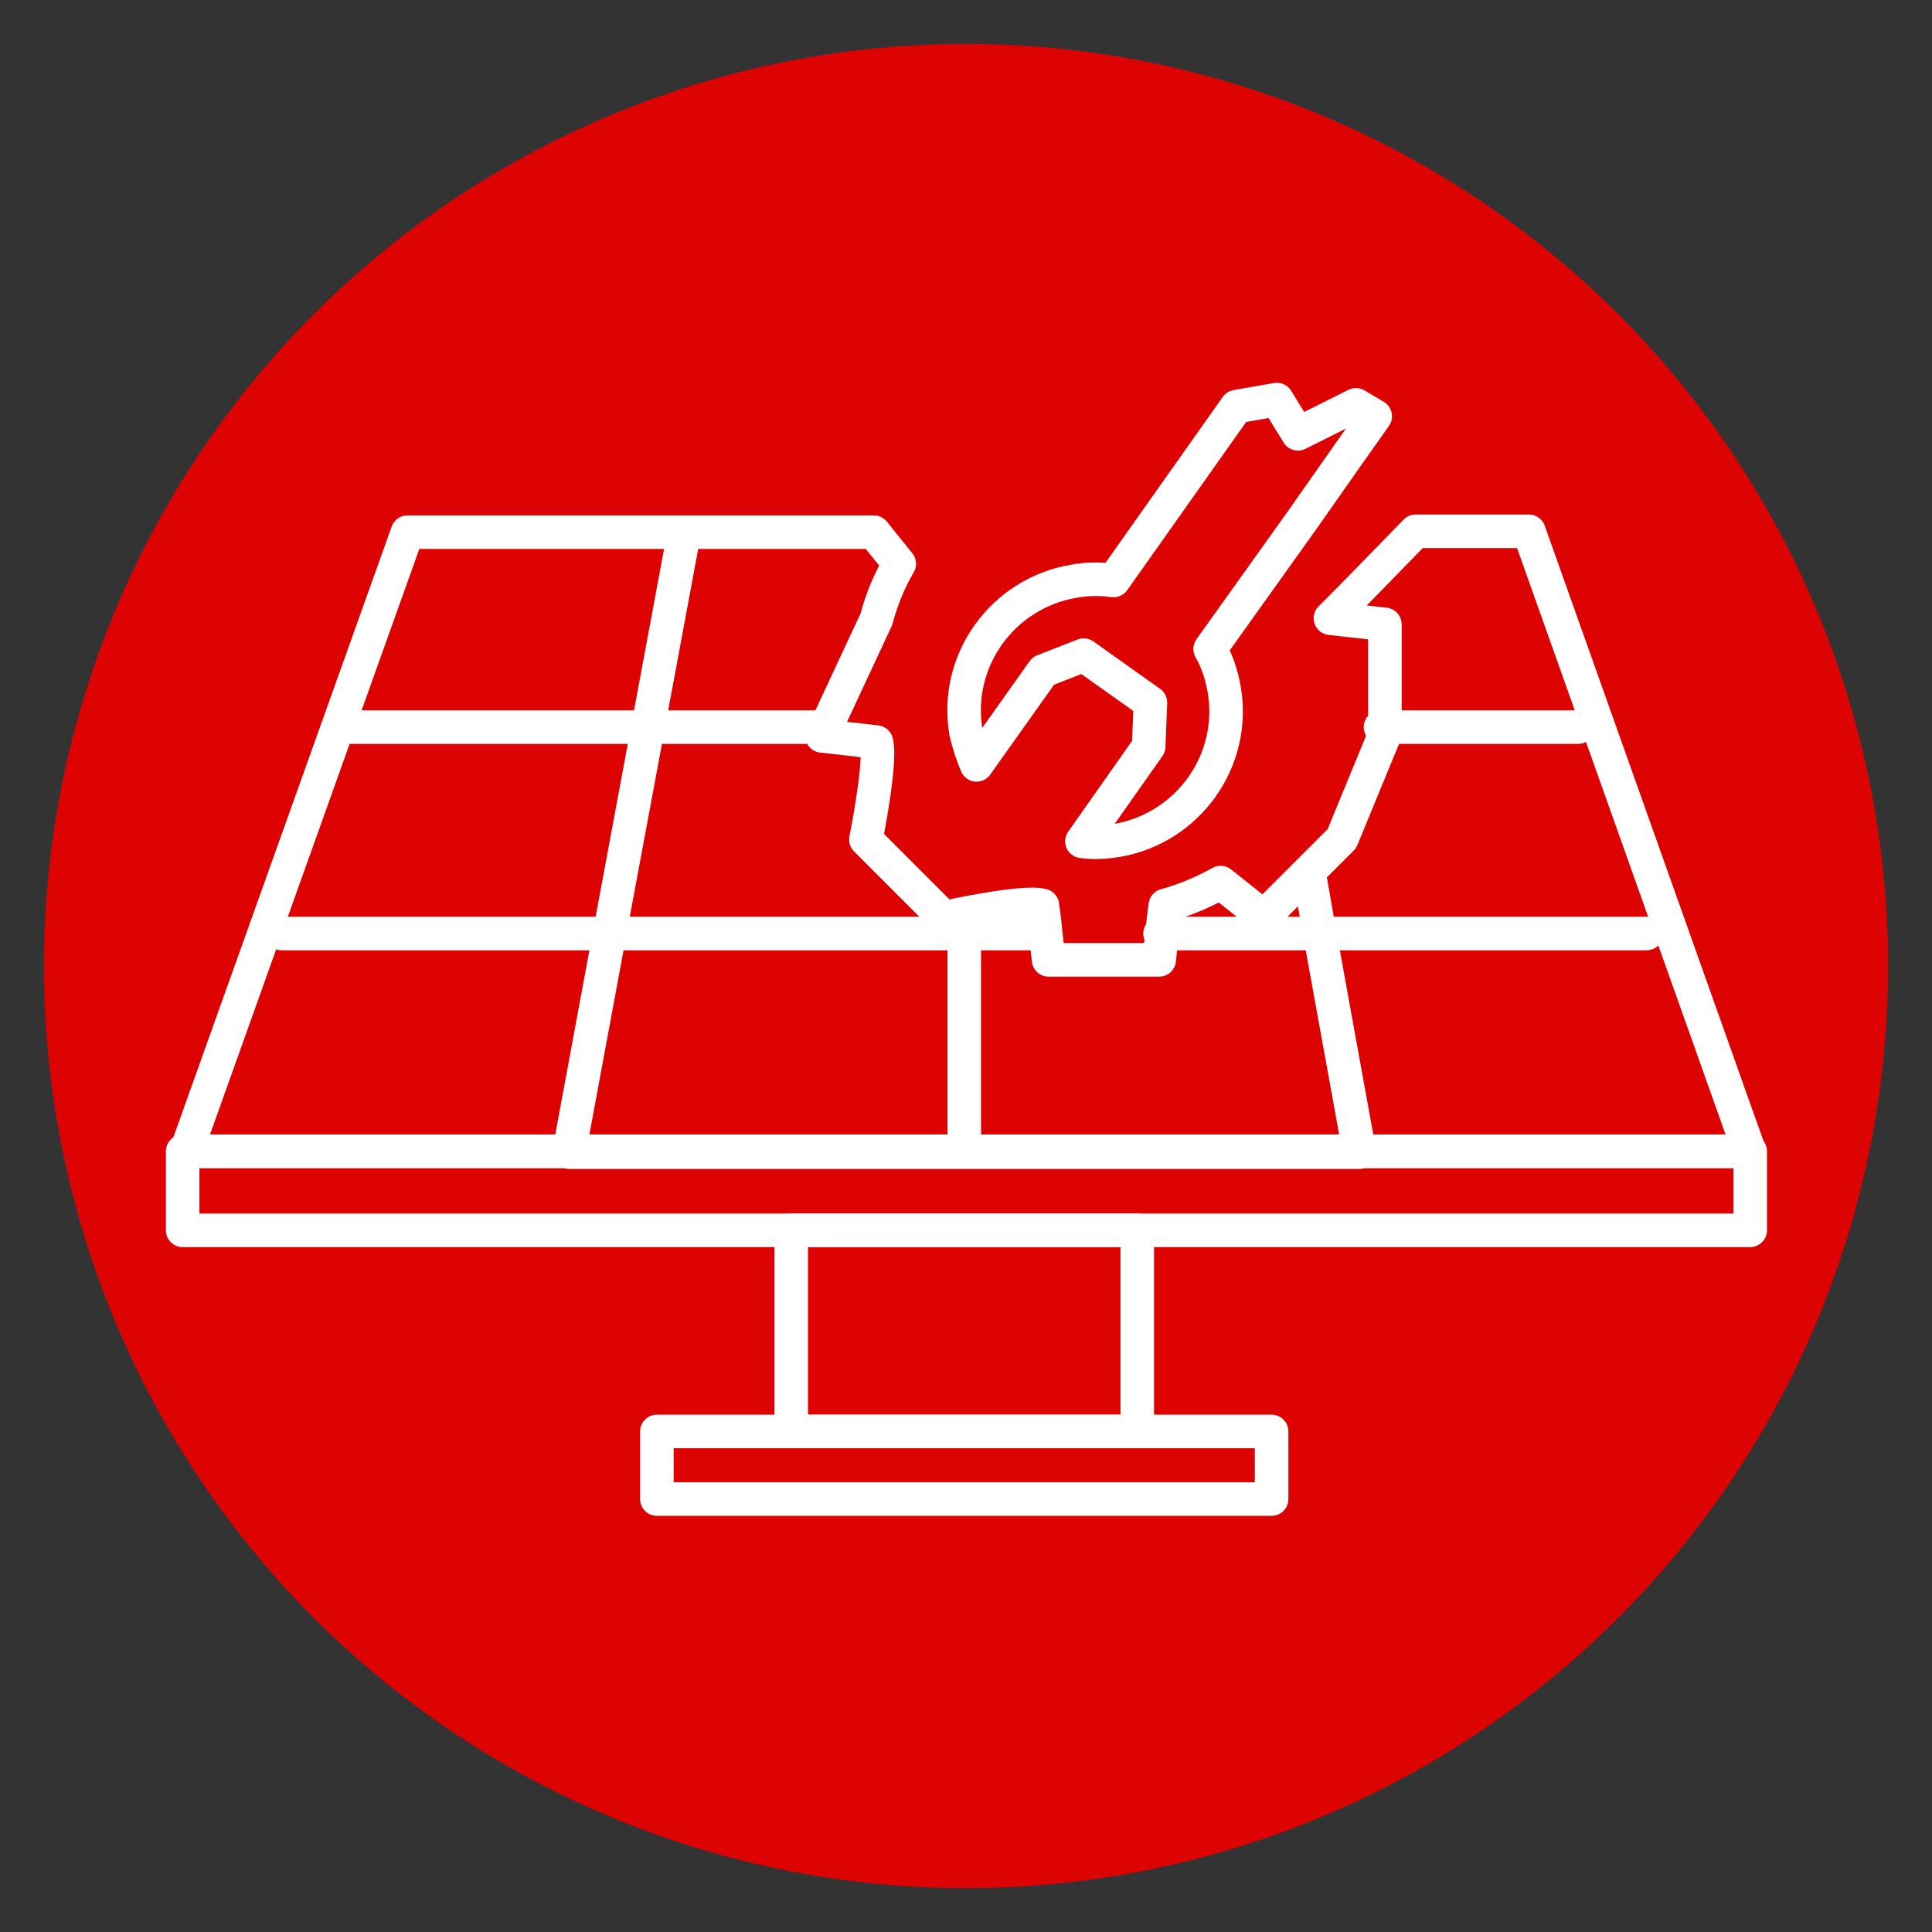
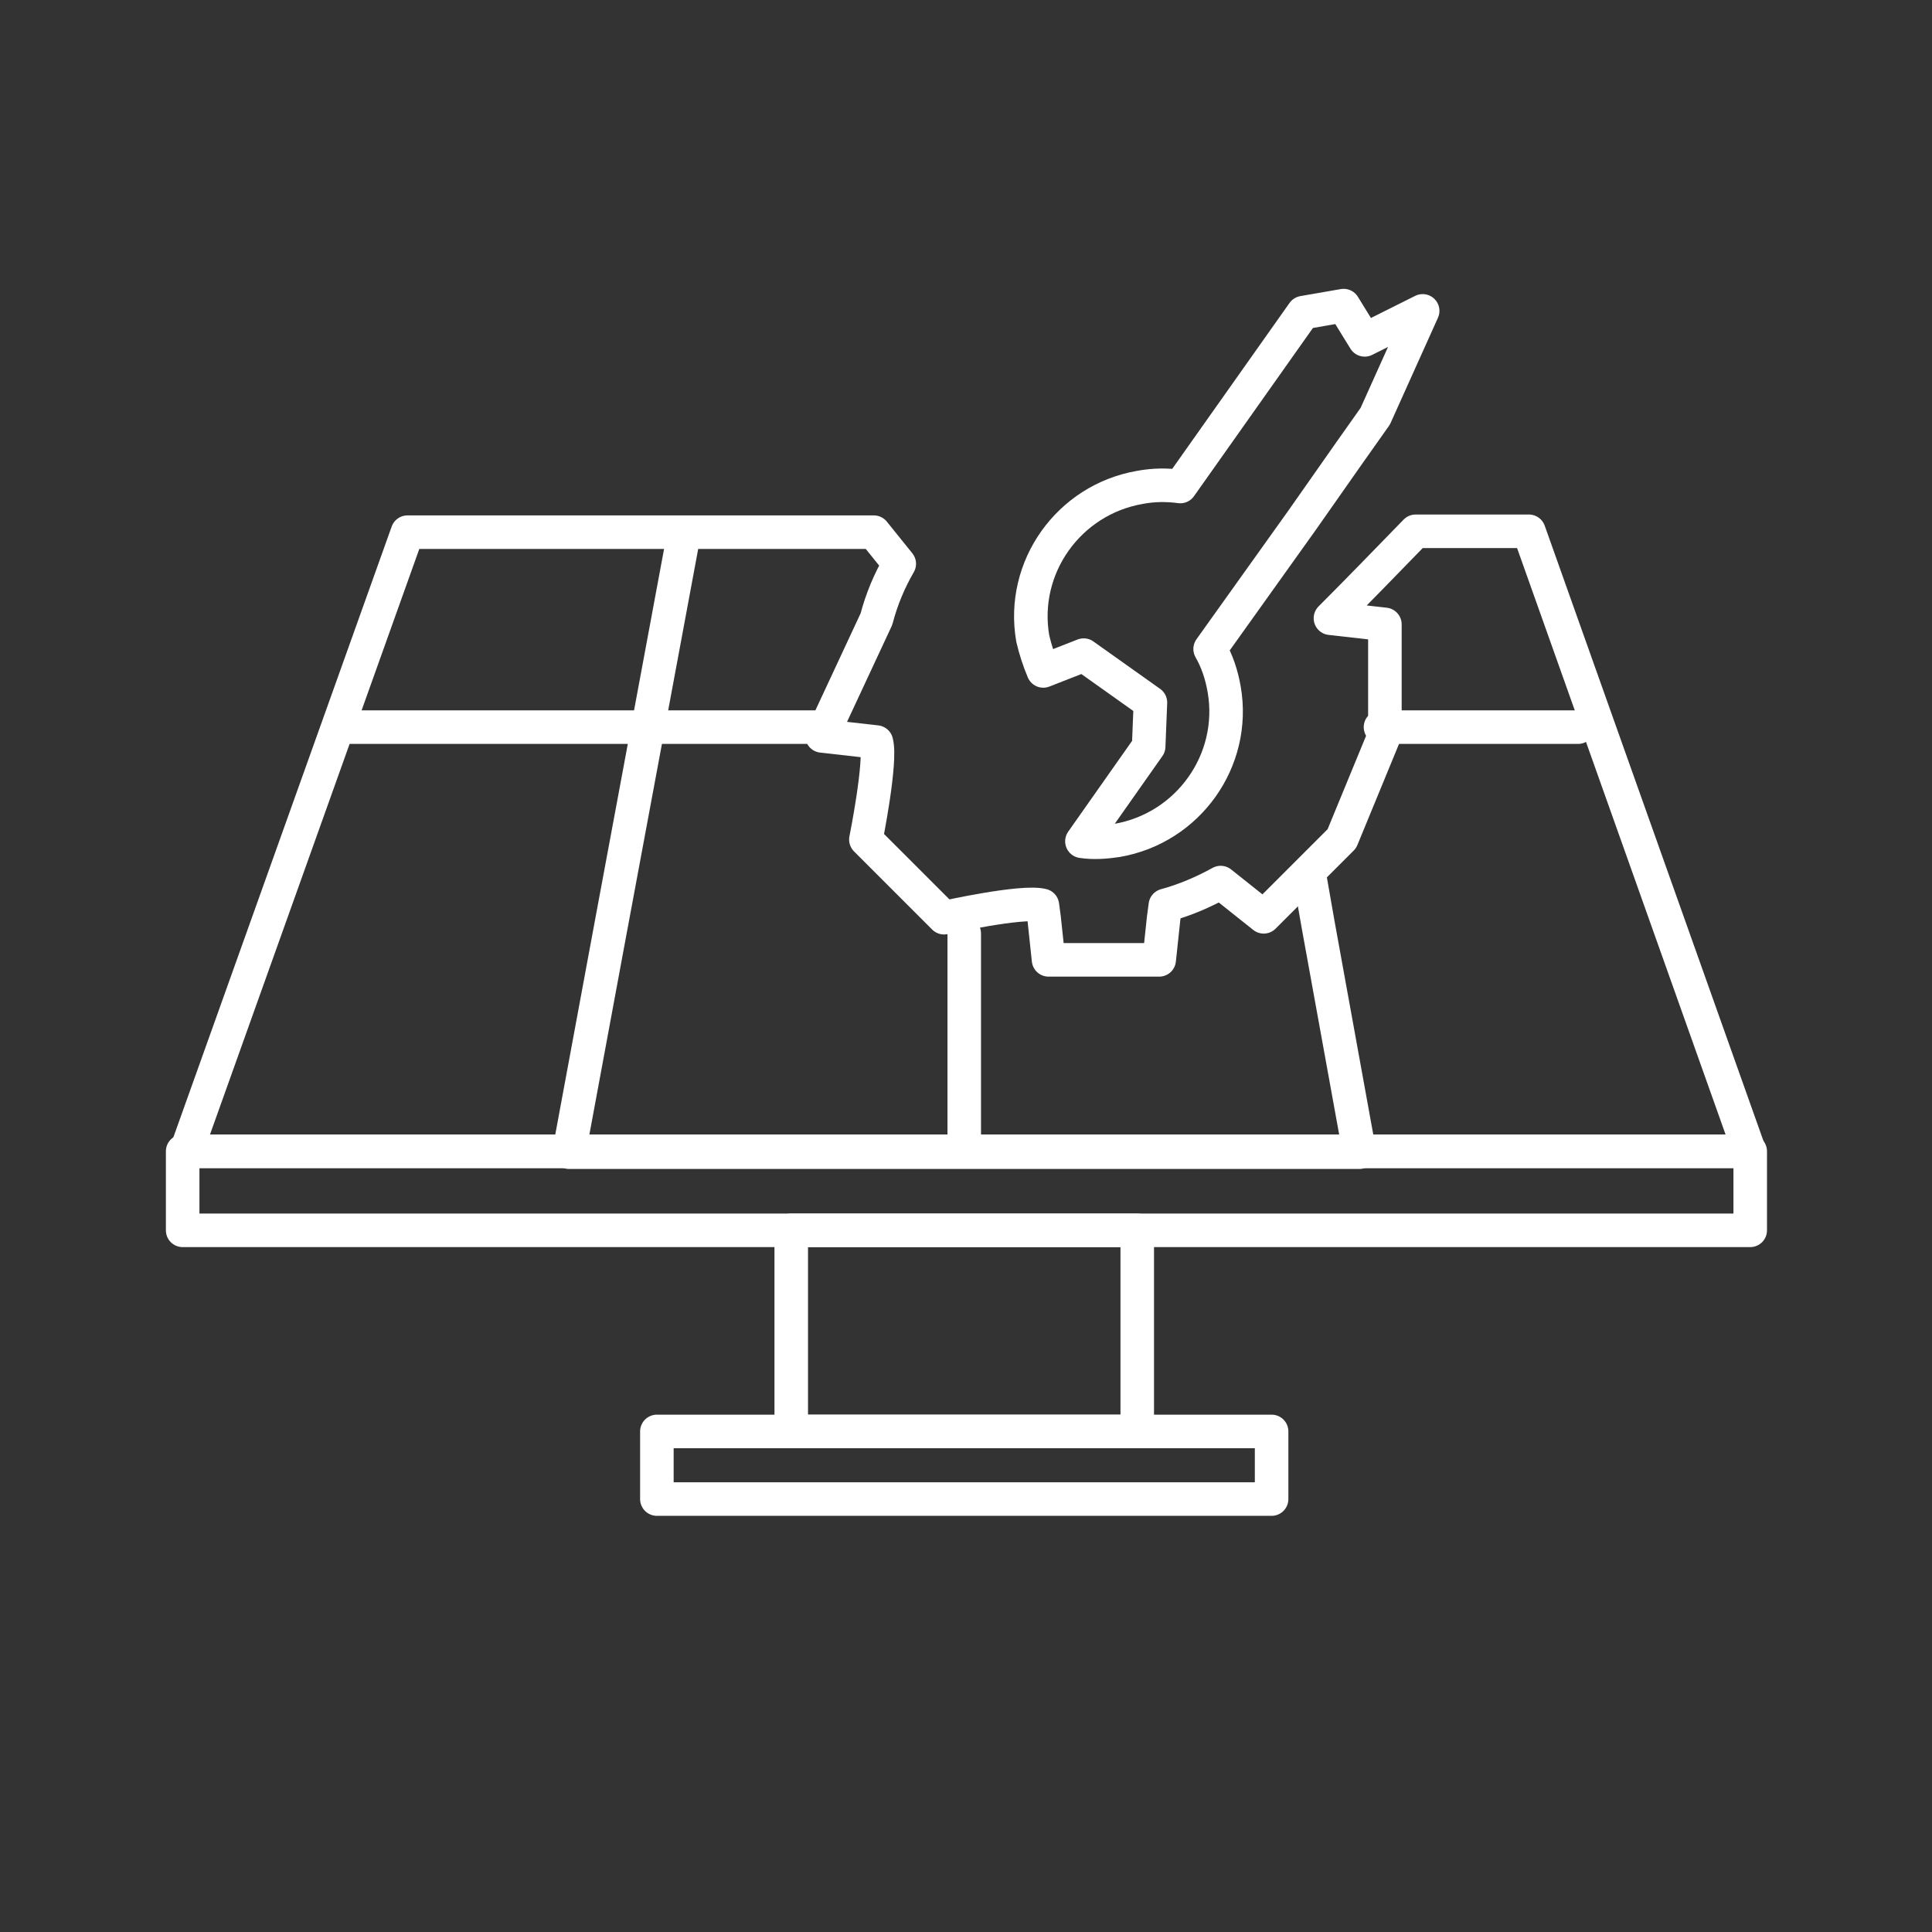
<svg xmlns="http://www.w3.org/2000/svg" id="Capa_1" x="0px" y="0px" viewBox="0 0 220 220" style="enable-background:new 0 0 220 220;" xml:space="preserve">
  <rect x="0" y="0" width="220" height="220" fill="#333333" stroke="none" />
  <style type="text/css">	.st0{fill:#DD0303;}	.st1{fill:none;stroke:#FFFFFF;stroke-width:3.82;stroke-linecap:round;stroke-linejoin:round;stroke-miterlimit:10;}</style>
-   <circle class="st0" cx="110" cy="110" r="105" />
  <g>
    <path class="st1" d="M199.2,131.1h-178l25.2-70.5h53.1l2.9,3.6c-1.1,1.9-2,4-2.6,6.3l-6.2,13.3l6.2,0.7c0.6,2.2-1.2,11.1-1.2,11.1  l8.9,8.9c0,0,8.9-2,11.2-1.4l0.2,1.5l0.5,4.7H132l0.5-4.7l0.2-1.5c2.2-0.6,4.3-1.5,6.3-2.6l4.9,3.9l5.6-5.6l3.3-3.3l4.9-11.9V71.1  l-6.2-0.7c2.8-2.8,6.5-6.6,9.7-9.9h12.9L199.2,131.1z" />
    <path class="st1" d="M149.1,99.6l1,5.7l4.7,25.9h-90l4.8-25.9l4.3-23.1l3.7-19.9" />
    <rect x="20.8" y="131.1" class="st1" width="178.5" height="9" />
    <line class="st1" x1="109.8" y1="131.1" x2="109.8" y2="106.3" />
    <line class="st1" x1="179.7" y1="82.8" x2="157.2" y2="82.8" />
    <polyline class="st1" points="93.3,82.8 73.9,82.8 39.9,82.8  " />
-     <polyline class="st1" points="187.5,106.3 150,106.3 132.1,106.3  " />
-     <polyline class="st1" points="118.4,106.3 109.8,106.3 69.6,106.3 32.1,106.3  " />
    <rect x="90.1" y="140.1" class="st1" width="39.4" height="22.9" />
    <rect x="74.8" y="163" class="st1" width="70" height="7.7" />
-     <path class="st1" d="M156.6,47.4l-2.9,4.1l-5.4,7.7l-10.5,14.7c0.8,1.4,1.3,2.9,1.6,4.6c1.4,8.1-4.1,15.8-12.2,17.2  c-1.3,0.2-2.7,0.3-4,0.1l7.6-10.8l0.2-5l-7.6-5.4l-4.6,1.8l-7.6,10.7c-0.5-1.2-0.9-2.4-1.2-3.7c-1.4-8.1,4.1-15.8,12.2-17.2  c1.6-0.3,3.1-0.3,4.6-0.1l14-19.8l4.6-0.8l2.4,3.9l6.6-3.3L156.6,47.4z" />
+     <path class="st1" d="M156.6,47.4l-2.9,4.1l-5.4,7.7l-10.5,14.7c0.8,1.4,1.3,2.9,1.6,4.6c1.4,8.1-4.1,15.8-12.2,17.2  c-1.3,0.2-2.7,0.3-4,0.1l7.6-10.8l0.2-5l-7.6-5.4l-4.6,1.8c-0.5-1.2-0.9-2.4-1.2-3.7c-1.4-8.1,4.1-15.8,12.2-17.2  c1.6-0.3,3.1-0.3,4.6-0.1l14-19.8l4.6-0.8l2.4,3.9l6.6-3.3L156.6,47.4z" />
  </g>
</svg>